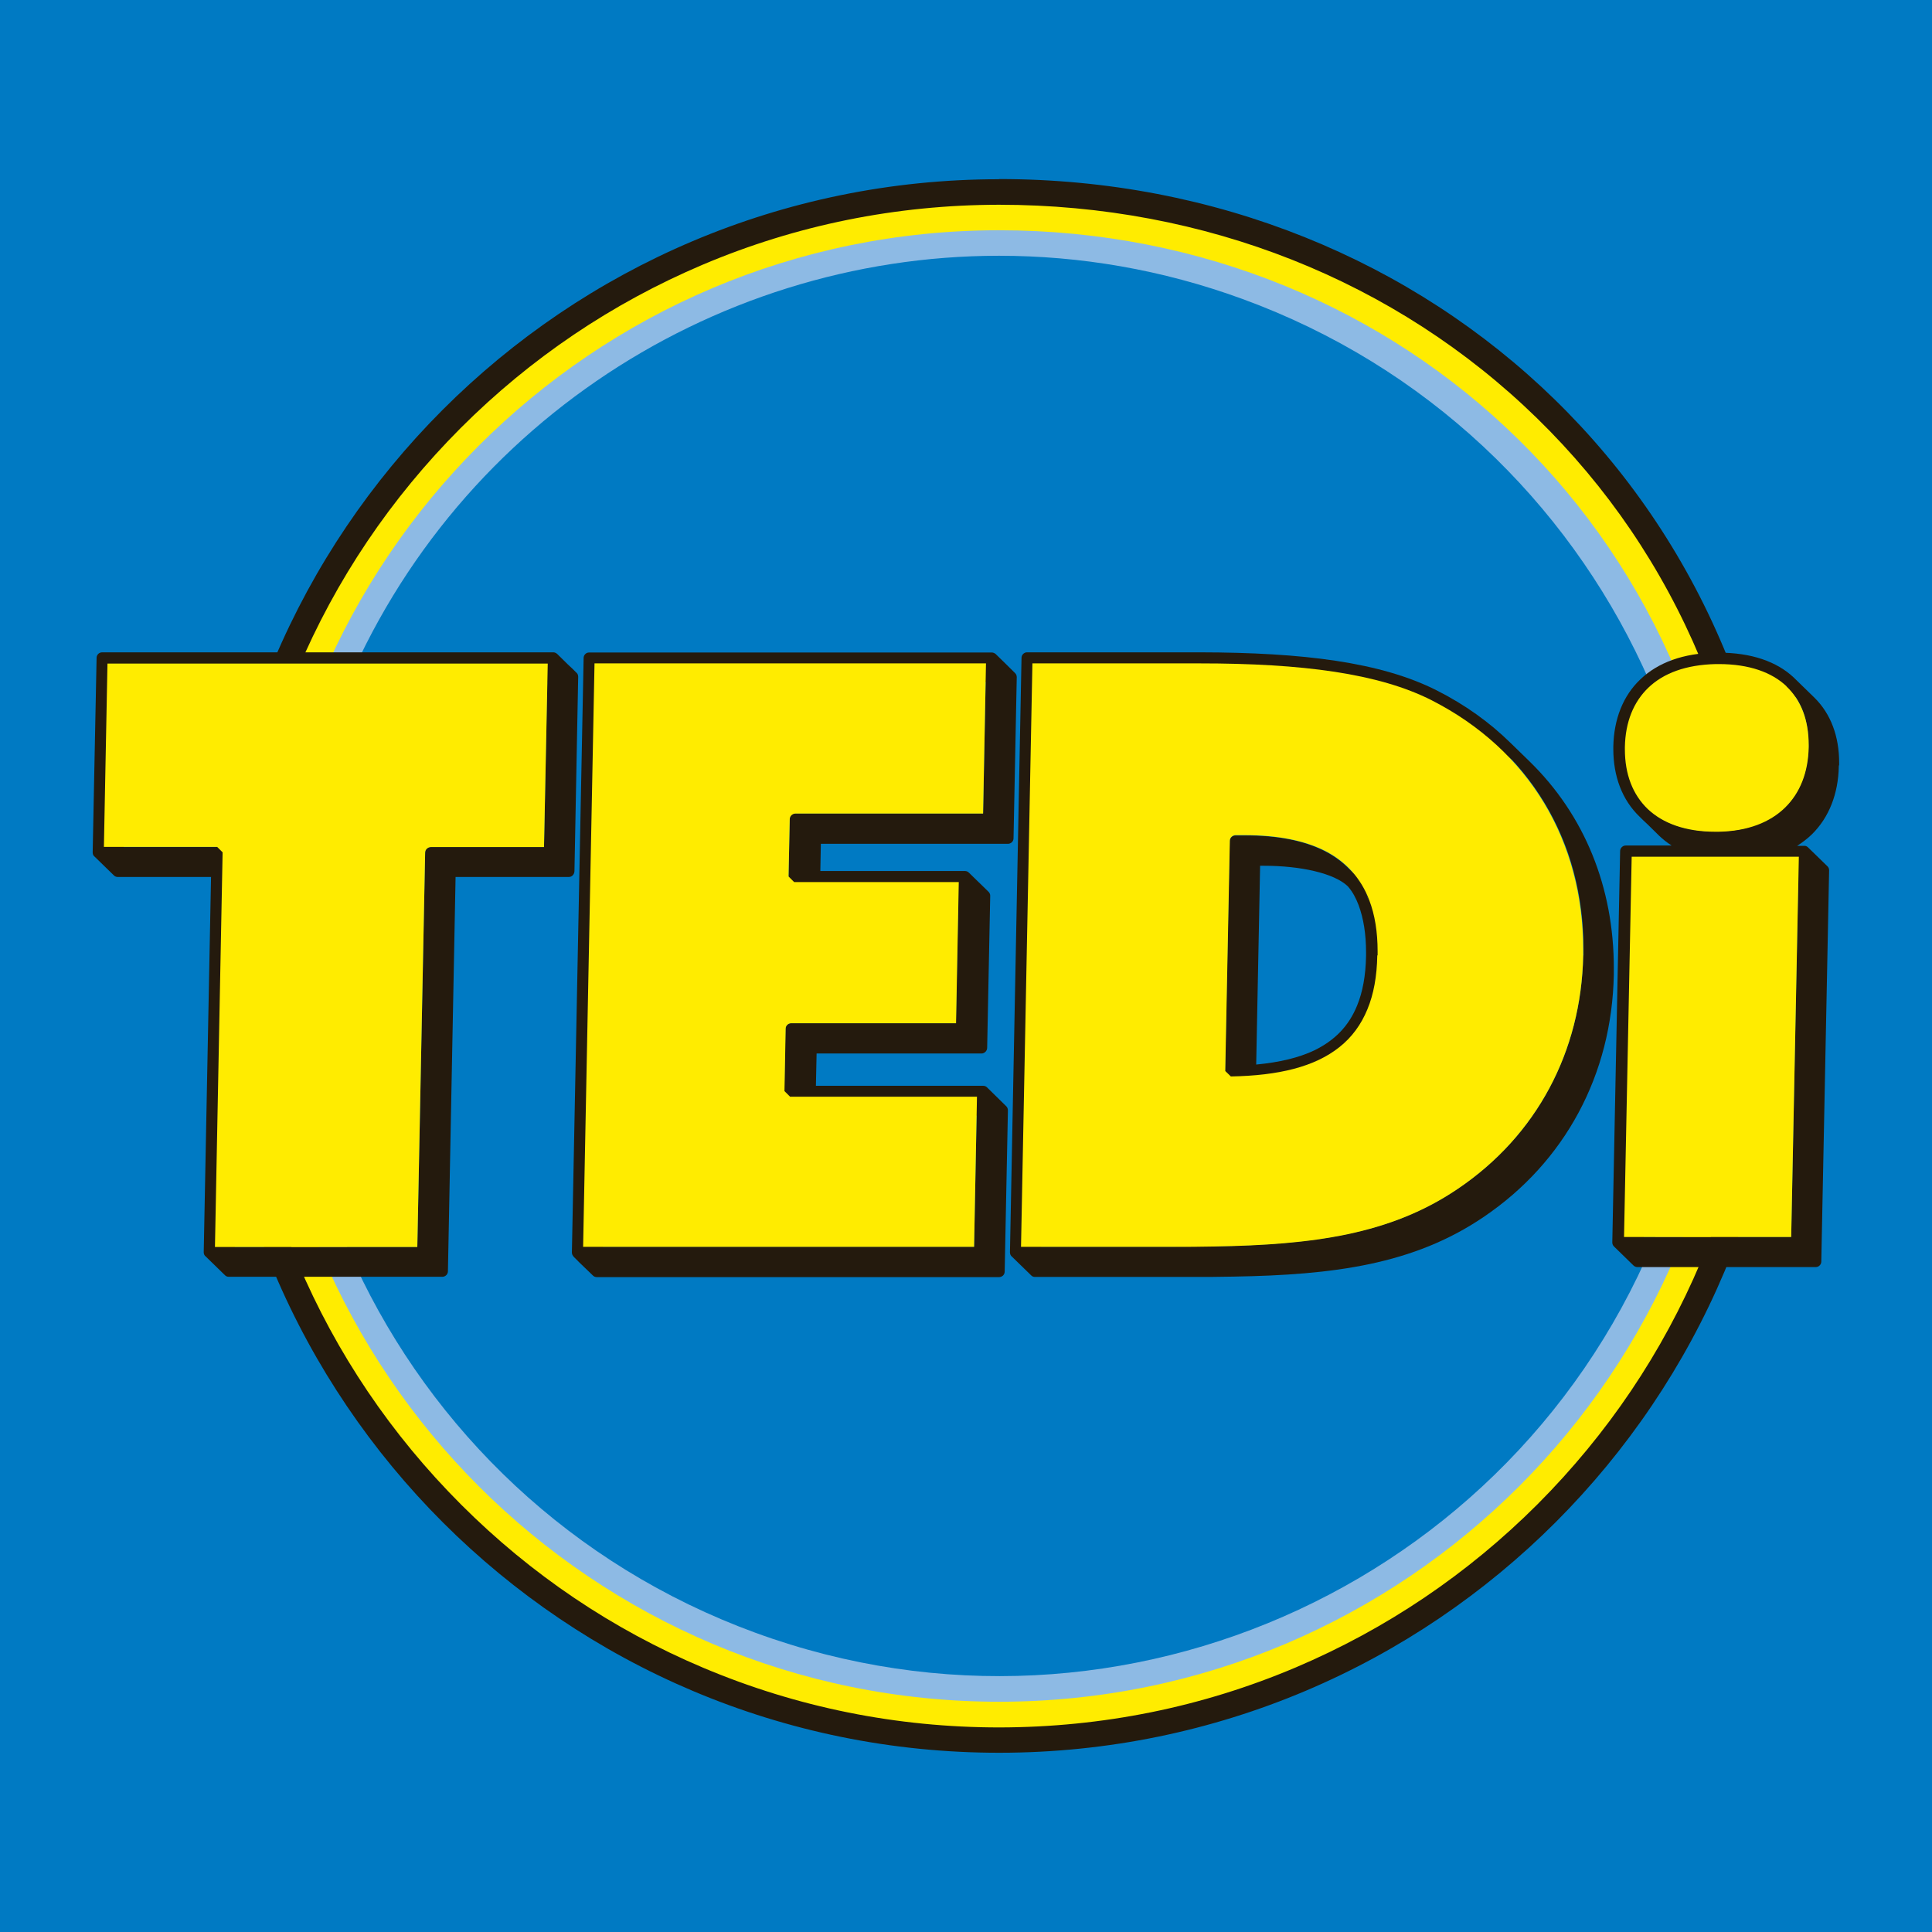
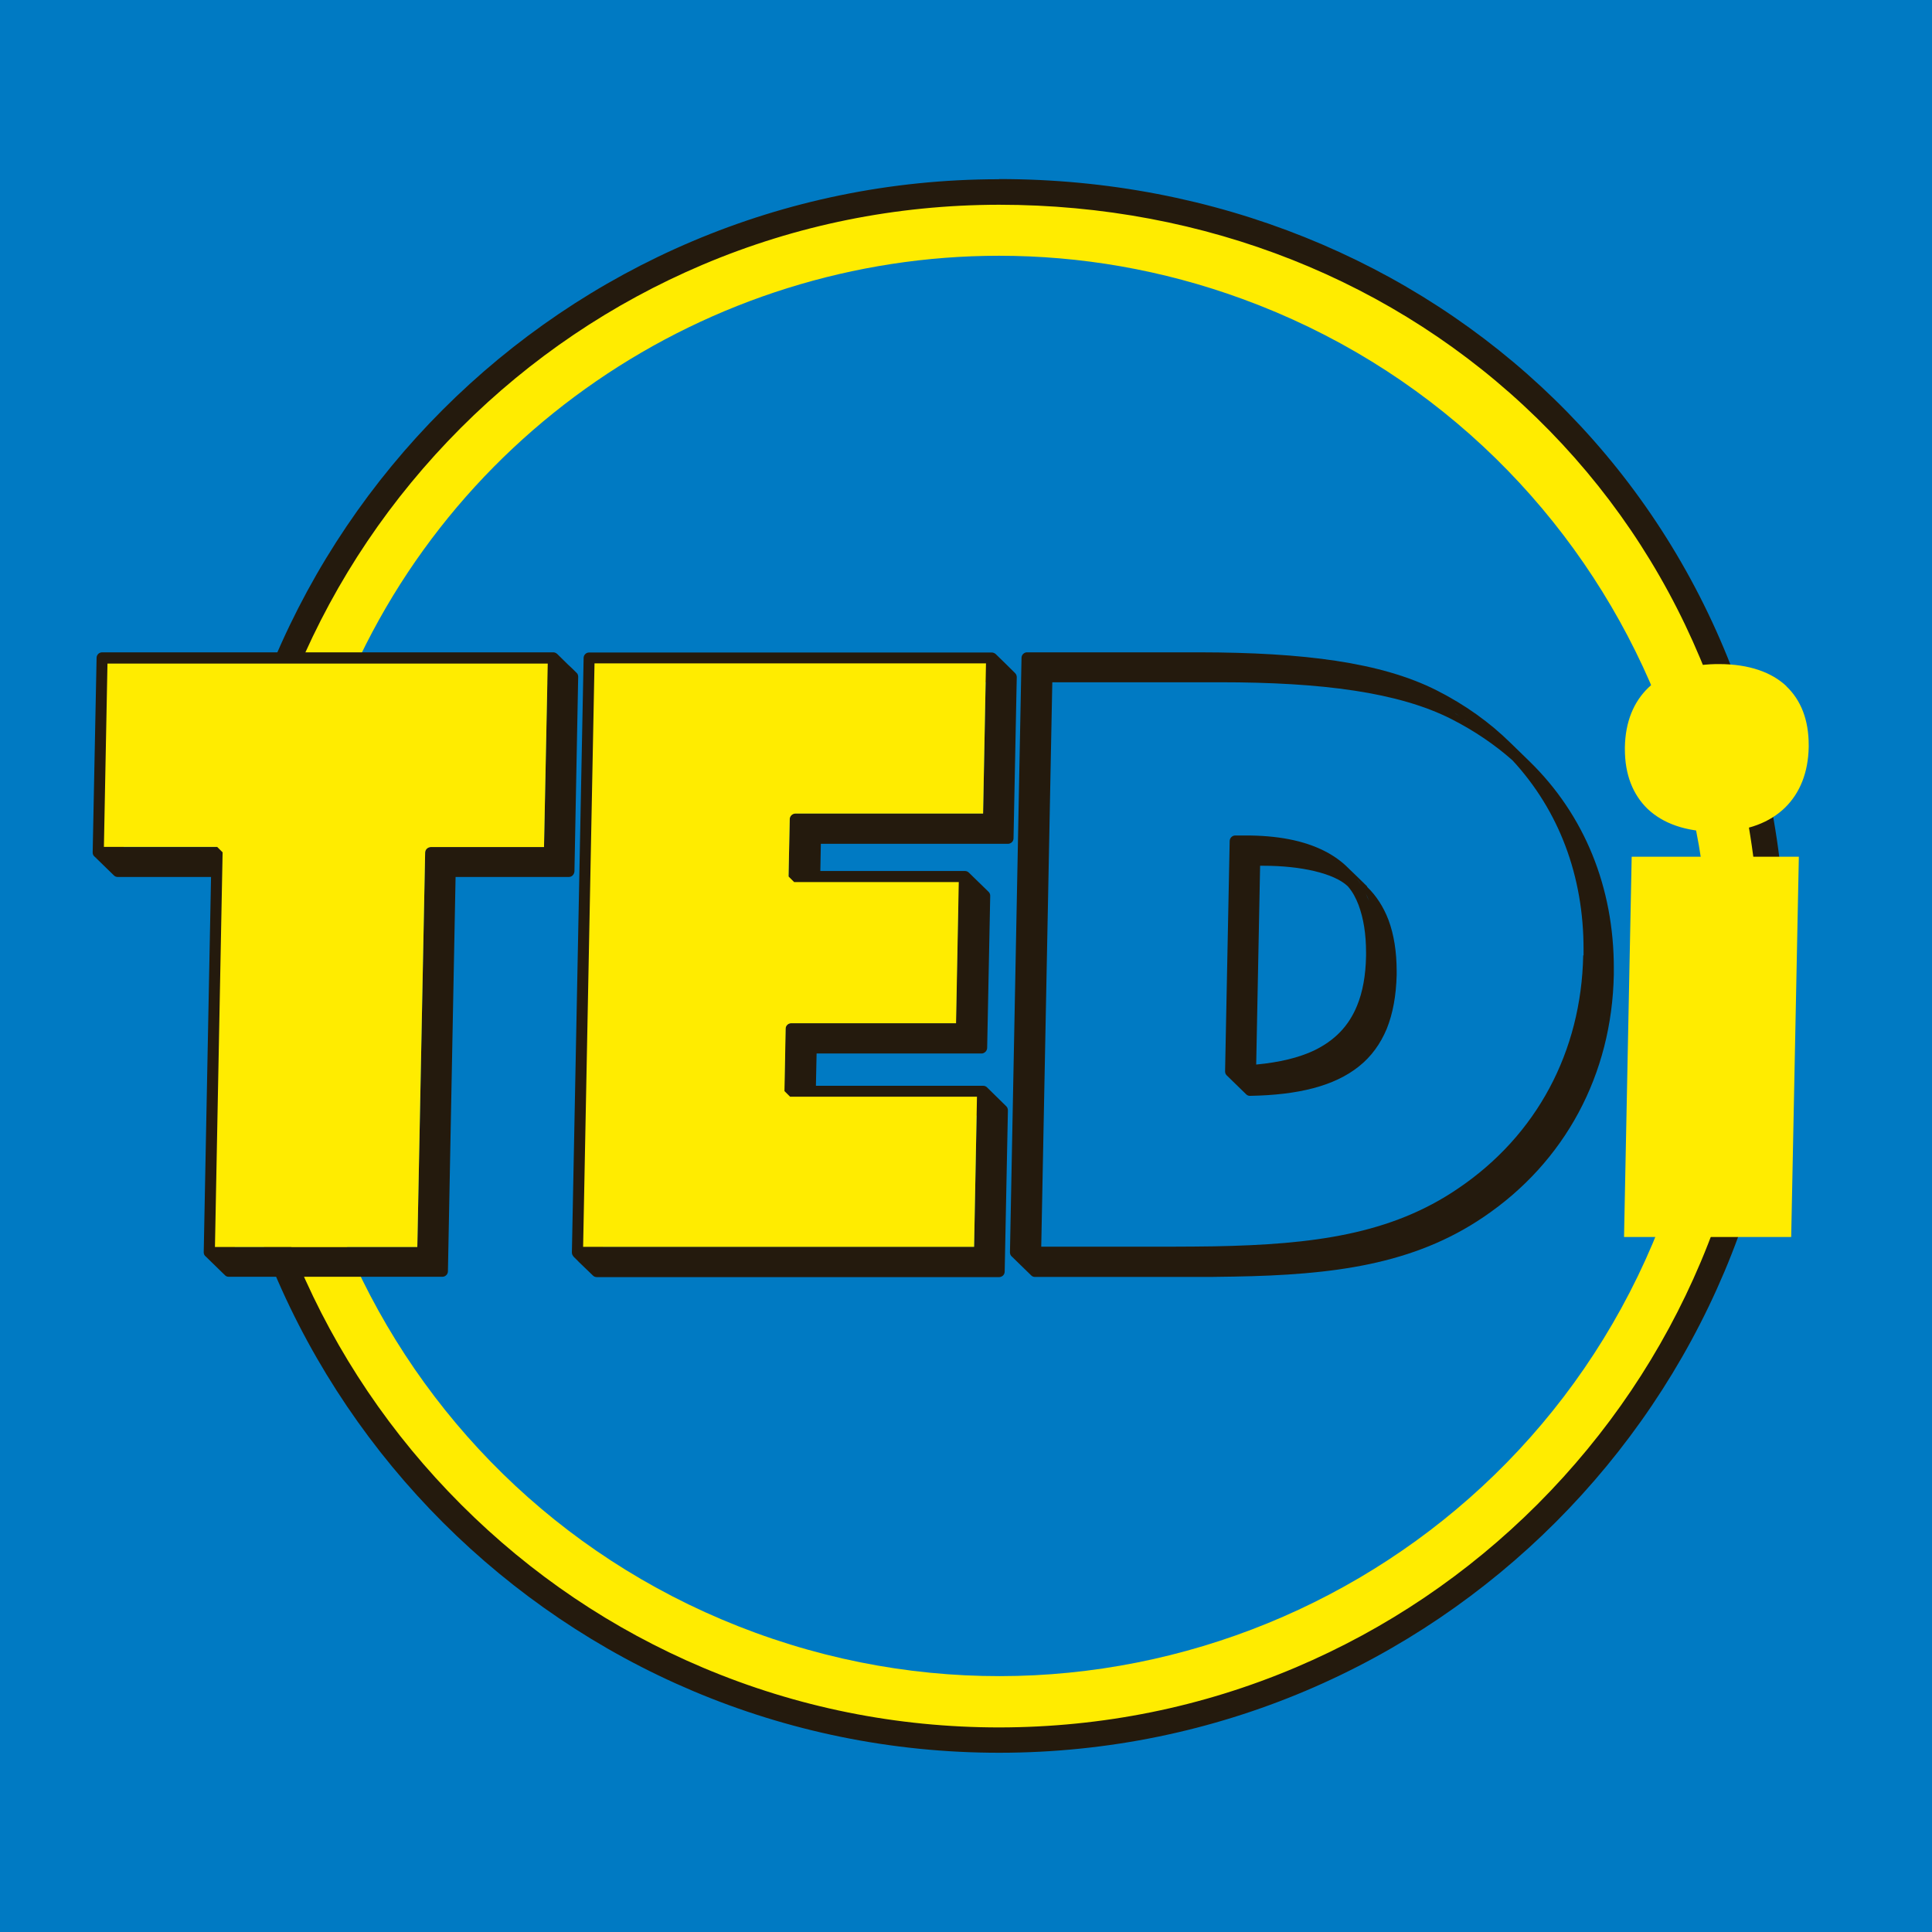
<svg xmlns="http://www.w3.org/2000/svg" viewBox="0 0 113.61 113.61">
  <defs>
    <style>.d{fill:#007ac3;}.e{fill:#ffec00;}.f{fill:#8dbae4;}.g{fill:#241a0d;}</style>
  </defs>
  <g id="a" />
  <g id="b">
    <g id="c">
      <g>
        <rect class="d" width="113.61" height="113.61" />
        <path class="e" d="M58.76,102.32c-12.15,0-23.58-4.73-32.18-13.32-8.6-8.59-13.34-20.02-13.35-32.17,0-12.16,4.72-23.59,13.31-32.19,8.59-8.6,20.02-13.34,32.18-13.35,12.32,0,23.74,4.53,32.18,12.76,8.61,8.4,13.36,20.03,13.37,32.73,0,12.16-4.72,23.59-13.31,32.19-8.59,8.6-20.02,13.34-32.18,13.35h-.01Z" />
        <path class="g" d="M58.74,12.04c12.11,0,23.34,4.45,31.64,12.55,4.13,4.03,7.36,8.78,9.6,14.13,2.34,5.59,3.53,11.67,3.54,18.06,0,6.04-1.18,11.91-3.51,17.43-2.25,5.33-5.48,10.12-9.59,14.24-4.11,4.11-8.9,7.34-14.22,9.6-5.52,2.34-11.38,3.52-17.42,3.53h-.01c-6.04,0-11.9-1.18-17.42-3.51-5.33-2.25-10.12-5.48-14.23-9.59-4.11-4.11-7.34-8.89-9.6-14.22-2.34-5.52-3.52-11.38-3.53-17.42,0-6.04,1.18-11.91,3.51-17.43,2.25-5.33,5.48-10.12,9.59-14.24,4.11-4.11,8.9-7.34,14.22-9.6,5.52-2.34,11.38-3.52,17.42-3.53h.02Zm0-1.5h-.01c-25.55,.01-46.26,20.74-46.24,46.29,.01,25.55,20.73,46.25,46.28,46.24h.02c25.55-.02,46.25-20.74,46.24-46.3-.02-27.05-20.81-46.25-46.28-46.24Z" />
-         <path class="f" d="M58.74,13.54h-.02c-23.89,.01-43.25,19.39-43.24,43.29,.01,23.89,19.4,43.25,43.29,43.24,23.89-.01,43.25-19.4,43.24-43.29,0-24.8-19.45-43.24-43.26-43.24h-.01Z" />
        <path class="d" d="M58.74,15.04h0c-17.03,0-33.03,10.51-39.21,27.44-7.91,21.66,3.25,45.63,24.91,53.54,21.66,7.91,45.63-3.24,53.53-24.9,7.91-21.66-3.25-45.63-24.91-53.54-4.73-1.73-9.56-2.54-14.31-2.54h-.01Z" />
        <path class="g" d="M25,50.13l-.46,23.19H13.81l.43-22.07c0-.09-.03-.18-.09-.23-.38-.37-.77-.75-1.15-1.12h0c-.06-.05-.14-.09-.22-.09H7.28l.19-9.67h24.71l-.19,9.67h-6.67c-.17,0-.32,.14-.32,.32m-11.91-.07s0-.02,0-.03c0,0,0,.02,0,.03Zm-.02-.06s0-.02-.01-.03c0,0,.01,.02,.01,.03Zm-.03-.06s-.01-.02-.02-.02c0,0,.01,.01,.02,.02Zm19.77-11.44s-.01-.01-.02-.02c0,0,.01,.01,.02,.02Zm.05,.12s0-.02,0-.02c0,0,0,.01,0,.02Zm-.02-.06v0ZM5.63,50.42s-.02-.01-.03-.02c0,0,.02,.01,.03,.02Zm.06,.02s-.03,0-.04-.01c.01,0,.03,0,.04,.01Zm.02,0s.04,0,.06,0c-.02,0-.04,0-.06,0Zm6.52,23.52s.04,0,.06,0c-.02,0-.04,0-.06,0Zm-.11-.05s.02,0,.03,.01c0,0-.02,0-.03-.01Zm-6.67-23.79v.02c0,.1,.05,.19,.12,.24,0,0-.02-.01-.02-.02,.38,.37,.77,.75,1.15,1.12,.06,.06,.14,.09,.22,.09h5.49l-.43,22.07c0,.1,.04,.19,.12,.25l-.02-.02c.38,.37,.77,.75,1.15,1.12,.06,.06,.13,.09,.22,.09h12.57c.17,0,.32-.15,.32-.32l.45-23.19h6.66c.08,0,.17-.03,.23-.1,.06-.06,.09-.14,.1-.23l.22-11.44c0-.09-.03-.18-.09-.23-.17-.17-.34-.34-.52-.5-.21-.21-.42-.41-.63-.62h0c-.06-.05-.14-.09-.22-.09H6.01c-.08,0-.17,.03-.23,.09-.06,.06-.1,.14-.1,.23l-.23,11.44Zm6.72,23.82s.02,0,.03,.01c-.01,0-.02,0-.03-.01Z" />
        <path class="g" d="M59.28,49.62c.08,0,.16-.04,.22-.09,.06-.06,.1-.14,.1-.23l.19-9.48c0-.08-.03-.17-.09-.23h0c-.38-.38-.77-.76-1.15-1.13h0c-.06-.05-.14-.09-.23-.09h-23.68c-.18,0-.32,.15-.32,.32l-.69,34.96c0,.11,.05,.2,.12,.26,0,0-.02-.01-.03-.02,.11,.11,.23,.22,.34,.34,.27,.26,.54,.52,.81,.78,.06,.06,.14,.09,.23,.09h23.66c.08,0,.16-.04,.22-.09,.06-.06,.1-.14,.1-.23l.19-9.48c0-.09-.03-.18-.09-.24l-1.14-1.12h0c-.06-.06-.14-.09-.22-.09h-9.84l.04-1.9h9.71c.08,0,.16-.04,.22-.1,.06-.06,.1-.14,.1-.23l.18-8.95c0-.09-.04-.17-.1-.23l-1.15-1.12h0c-.06-.06-.14-.1-.22-.1h-8.52l.03-1.6h11.05Zm-12.84-1.44l-.07,3.37c0,.1,.05,.19,.12,.25,0,0-.02-.01-.03-.02,.38,.37,.77,.75,1.15,1.12,.06,.06,.14,.09,.22,.09h8.52l-.14,7.18h-9.7c-.17,0-.32,.15-.32,.32l-.07,3.67c0,.1,.04,.19,.12,.25,0,0-.02-.01-.03-.02,.38,.37,.77,.75,1.15,1.12,.06,.06,.14,.09,.23,.09h9.84l-.15,7.71h-21.82l.65-33.19h21.85l-.15,7.71h-11.04c-.18,0-.33,.15-.33,.33Zm.25,3.7s-.04,0-.06,0c.02,0,.04,0,.06,0Zm-.09-.01s-.03,0-.04-.01c.01,0,.03,0,.04,.01Zm-.06-.02s-.02-.01-.03-.02c0,0,.02,.01,.03,.02Zm-.1,12.65s-.04,0-.07,0c.02,0,.04,0,.07,0Zm-.08-.01s-.03,0-.04-.01c.01,0,.03,0,.04,.01Zm-.06-.02s-.02-.01-.04-.02c.01,0,.02,.01,.04,.02Zm-12.42,9.51s.04,0,.07,0c-.02,0-.04,0-.07,0Zm-.12-.05s.02,.01,.04,.02c-.01,0-.02-.01-.04-.02Zm.05,.03s.03,0,.04,.01c-.01,0-.03,0-.04-.01Zm24.23-9.97v0Zm.05,.12h0Zm-.02-.06v0Zm-1.1-12.67v0Zm.05,.12h0Zm-.02-.06h0Z" />
        <path class="g" d="M80.4,52.13c-.36-.36-.73-.71-1.09-1.06l-.06-.06c.08,.08,.15,.15,.22,.23-.43-.48-.96-.88-1.57-1.19-1.23-.63-2.81-.93-4.72-.92-.2,0-.34,0-.54,0-.18,0-.33,.15-.33,.33l-.27,13.54c0,.09,.03,.17,.09,.23l1.15,1.12c.06,.06,.15,.1,.24,.09,2.81-.05,4.94-.57,6.39-1.73,.73-.58,1.27-1.33,1.64-2.22,.36-.9,.55-1.95,.58-3.16v-.22c0-1.14-.16-2.15-.48-3.01-.29-.76-.71-1.42-1.26-1.95m.11,.83c-.06-.15-.12-.29-.18-.43,.07,.14,.13,.28,.18,.43Zm-.17,3.23c-.02,1.16-.2,2.13-.53,2.93-.49,1.2-1.31,2.04-2.52,2.63-.91,.43-2.04,.7-3.41,.83l.23-11.69c.07,0,.14,0,.21,0,2.18,0,4.15,.44,4.95,1.21,.3,.35,.47,.69,.63,1.1,.29,.78,.44,1.7,.44,2.79,0,.07,0,.14,0,.21Zm-.54-4.55c.09,.12,.17,.24,.24,.36-.08-.12-.16-.25-.24-.36Zm.29,.43c.07,.12,.14,.25,.21,.38-.06-.13-.13-.26-.21-.38Zm-.31-.47c-.08-.11-.17-.22-.26-.32,.09,.1,.18,.21,.26,.32Z" />
        <path class="g" d="M94.9,56.96c.01-4.78-1.73-9.04-4.95-12.18-.38-.37-.77-.75-1.15-1.12l.03,.03c-1.23-1.21-2.68-2.25-4.34-3.09-3.28-1.66-7.85-2.23-13.93-2.24h-10.17c-.17,0-.32,.15-.32,.32l-.68,34.96c0,.1,.04,.2,.12,.26,0,0-.02-.01-.02-.02,.38,.37,.77,.75,1.15,1.12,.06,.06,.13,.09,.22,.09h9.23c.85,0,1.67,0,2.47-.02,5.83-.1,10.56-.7,14.69-3.51,4.79-3.24,7.54-8.38,7.65-14.25,0-.12,0-.24,0-.36m-1.8-.77c-.11,5.67-2.74,10.59-7.36,13.71-3.96,2.7-8.53,3.29-14.33,3.4-.79,.01-1.61,.02-2.45,.02h-7.73l.65-33.19h9.84c6.04,0,10.53,.59,13.64,2.17,1.33,.68,2.53,1.49,3.58,2.42,2.73,2.95,4.19,6.8,4.18,11.13,0,.12,0,.23,0,.34Zm-7.59-14.27c.11,.06,.21,.13,.31,.2-.1-.07-.21-.13-.31-.2Zm.53,.34c.1,.07,.2,.13,.29,.2-.1-.07-.19-.13-.29-.2Zm.51,.35c.09,.07,.19,.14,.28,.21-.09-.07-.19-.14-.28-.21Zm.49,.37c.09,.07,.18,.14,.27,.22-.09-.07-.18-.15-.27-.22Zm.47,.38c.09,.08,.18,.15,.27,.23-.09-.08-.18-.16-.27-.23Zm.45,.39c.09,.08,.18,.17,.28,.26-.09-.09-.18-.17-.28-.26Zm-3.2-2.28c-.18-.1-.37-.2-.56-.3,.19,.1,.38,.2,.56,.3Zm.54,.31c-.12-.07-.24-.14-.36-.21,.12,.07,.24,.14,.36,.21Zm-25.65,32.17s.04,0,.06,0c-.02,0-.04,0-.06,0Zm-.11-.05s.02,.01,.03,.02c-.01,0-.02-.01-.03-.02Zm.05,.03s.02,0,.04,.01c-.01,0-.03,0-.04-.01Z" />
-         <path class="g" d="M97.49,48.03c-.53-.77-.8-1.73-.8-2.86v-.13c.03-1.48,.51-2.67,1.39-3.5,.88-.84,2.19-1.34,3.96-1.38,.06,0,.12,0,.17,0,1.43,0,2.55,.31,3.39,.84,.5,.75,.75,1.68,.75,2.79v.13c-.03,1.48-.51,2.7-1.39,3.55-.88,.86-2.18,1.39-3.93,1.42-.05,0-.11,0-.16,0-1.41,0-2.54-.32-3.39-.87m10.67-3.02v-.15c0-1.55-.49-2.88-1.46-3.83-.38-.37-.77-.75-1.15-1.12,.02,.02,.04,.05,.07,.07-.04-.04-.08-.08-.12-.12-1.01-.95-2.5-1.47-4.42-1.47-.06,0-.13,0-.19,0-1.89,.03-3.38,.58-4.41,1.56-1.03,.97-1.57,2.36-1.6,3.97v.14c0,1.6,.52,2.99,1.54,3.97l-.04-.04c.17,.17,.34,.34,.52,.5,.21,.21,.42,.41,.63,.62l.04,.04c.22,.21,.47,.41,.74,.58h-2.7c-.18,0-.33,.15-.33,.33l-.46,23.01c0,.08,.03,.17,.09,.23l1.15,1.12c.06,.06,.14,.1,.23,.1h10.5c.17,0,.32-.15,.32-.32l.46-23.01c0-.09-.03-.17-.09-.23l-1.15-1.12c-.06-.06-.14-.1-.23-.09h-.41c.31-.2,.6-.42,.86-.67,1.02-1,1.56-2.4,1.59-4.01v-.04Zm-11.49,27.73l.43-21.24h8.66l-.42,21.24h-8.67Z" />
        <polygon class="e" points="95.5 72.74 105.33 72.74 105.78 50.38 95.95 50.38 95.5 72.74" />
-         <path class="e" d="M6.11,49.8h6.66s.05,.05,.07,.07c.02,.02,.05,.05,.07,.07l.07,.07s.07,.07,.11,.11v.02l-.45,23.19h11.9l.46-23.19c0-.18,.15-.32,.33-.33h6.66l.22-10.79H6.32l-.21,10.79Zm6.73,0h0Zm.06,.02s.01,0,.02,.01c0,0-.01,0-.02-.01Zm.05,.03s.01,.01,.02,.02c0,0-.01-.01-.02-.02Z" />
+         <path class="e" d="M6.11,49.8h6.66s.05,.05,.07,.07c.02,.02,.05,.05,.07,.07l.07,.07s.07,.07,.11,.11v.02l-.45,23.19h11.9l.46-23.19c0-.18,.15-.32,.33-.33h6.66l.22-10.79H6.32l-.21,10.79Zh0Zm.06,.02s.01,0,.02,.01c0,0-.01,0-.02-.01Zm.05,.03s.01,.01,.02,.02c0,0-.01-.01-.02-.02Z" />
        <path class="e" d="M34.28,73.32h23l.17-8.83h-10.99l-.33-.33s0,.04,0,.07c0-.02,0-.04,0-.07l.07-3.67c0-.18,.15-.32,.33-.32h9.69l.16-8.3h-9.68c-.12-.12-.23-.23-.33-.33,0,.02,0,.04,0,.07,0-.02,0-.04,0-.07l.07-3.37c0-.18,.15-.32,.33-.33h11.04l.17-8.83h-23.02l-.67,34.3Zm11.91-8.95s.01,.02,.02,.03c0,0-.02-.02-.02-.03Zm-.05-.08s0-.03-.01-.04c0,.01,0,.03,.01,.04Zm.03,.06s-.01-.02-.02-.03c0,.01,.01,.02,.02,.03Zm.27-12.59s.01,.02,.02,.02c0,0-.01-.02-.02-.02Zm-.05-.08s0-.02,0-.03c0,0,0,.02,0,.03Zm.03,.06s0-.02-.01-.03c0,0,0,.02,.01,.03Z" />
-         <path class="e" d="M84.19,41.18c-3.11-1.58-7.6-2.17-13.64-2.17h-9.84l-.67,34.31h8.91c.84,0,1.66,0,2.45-.02,5.8-.1,10.37-.7,14.34-3.4,4.61-3.12,7.24-8.04,7.36-13.71,0-.12,0-.23,0-.34,0-6.39-3.17-11.74-8.91-14.67m-12.09,21.98s.03,.04,.04,.05c-.02-.02-.03-.03-.04-.05Zm-.03-.06s.01,.03,.02,.05c0-.01-.01-.03-.02-.05Zm8.92-6.91c-.02,1.21-.21,2.27-.58,3.16-.37,.9-.91,1.64-1.64,2.22-1.45,1.16-3.57,1.68-6.39,1.73l-.33-.32s0,.06,.01,.09c0-.03-.01-.06-.01-.09l.27-13.54c0-.18,.15-.32,.33-.33,.19,0,.34,0,.54,0,1.91,0,3.48,.3,4.72,.92,1.23,.63,2.12,1.61,2.61,2.91,.33,.86,.49,1.87,.49,3.01,0,.07,0,.15,0,.22Z" />
        <path class="e" d="M105.05,40.35c-.86-.81-2.18-1.3-3.98-1.3-.06,0-.12,0-.17,0-1.77,.04-3.08,.54-3.96,1.38-.88,.84-1.36,2.02-1.39,3.5v.13c0,1.47,.46,2.66,1.34,3.51,.89,.84,2.21,1.34,3.99,1.34,.05,0,.11,0,.16,0,1.75-.03,3.05-.56,3.93-1.42,.88-.86,1.36-2.07,1.39-3.55v-.13c0-1.47-.45-2.63-1.31-3.45" />
      </g>
    </g>
  </g>
</svg>